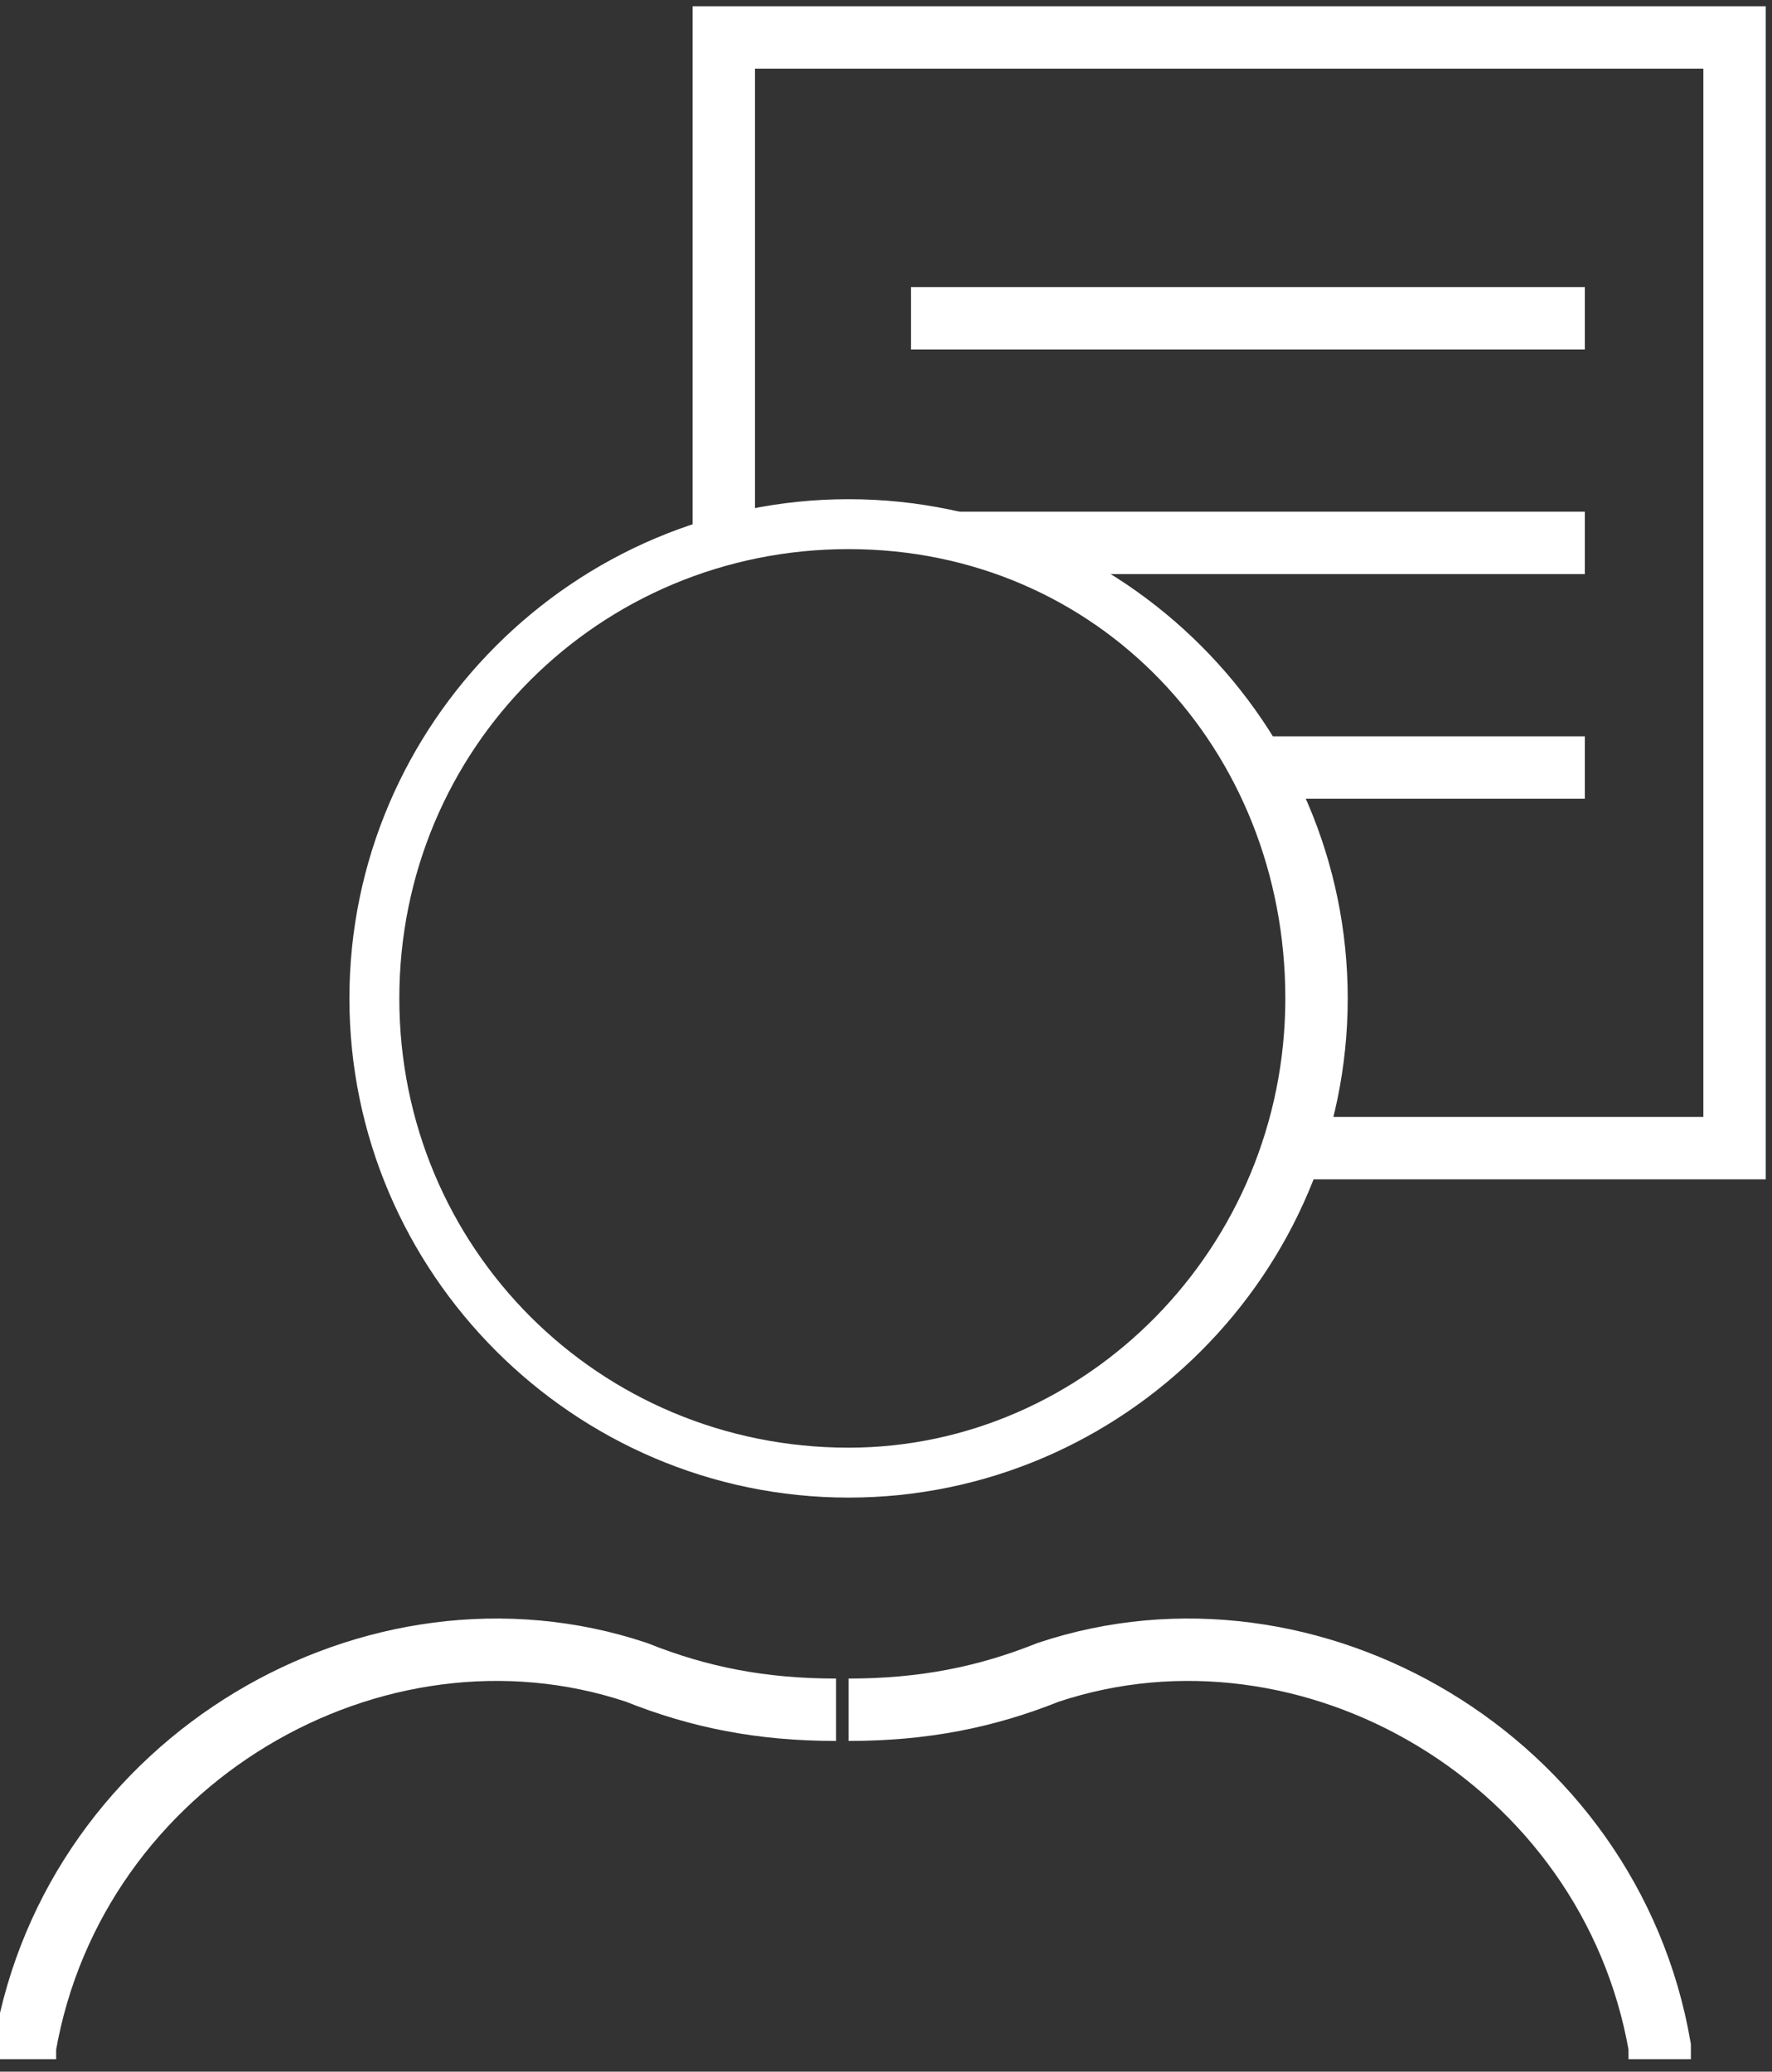
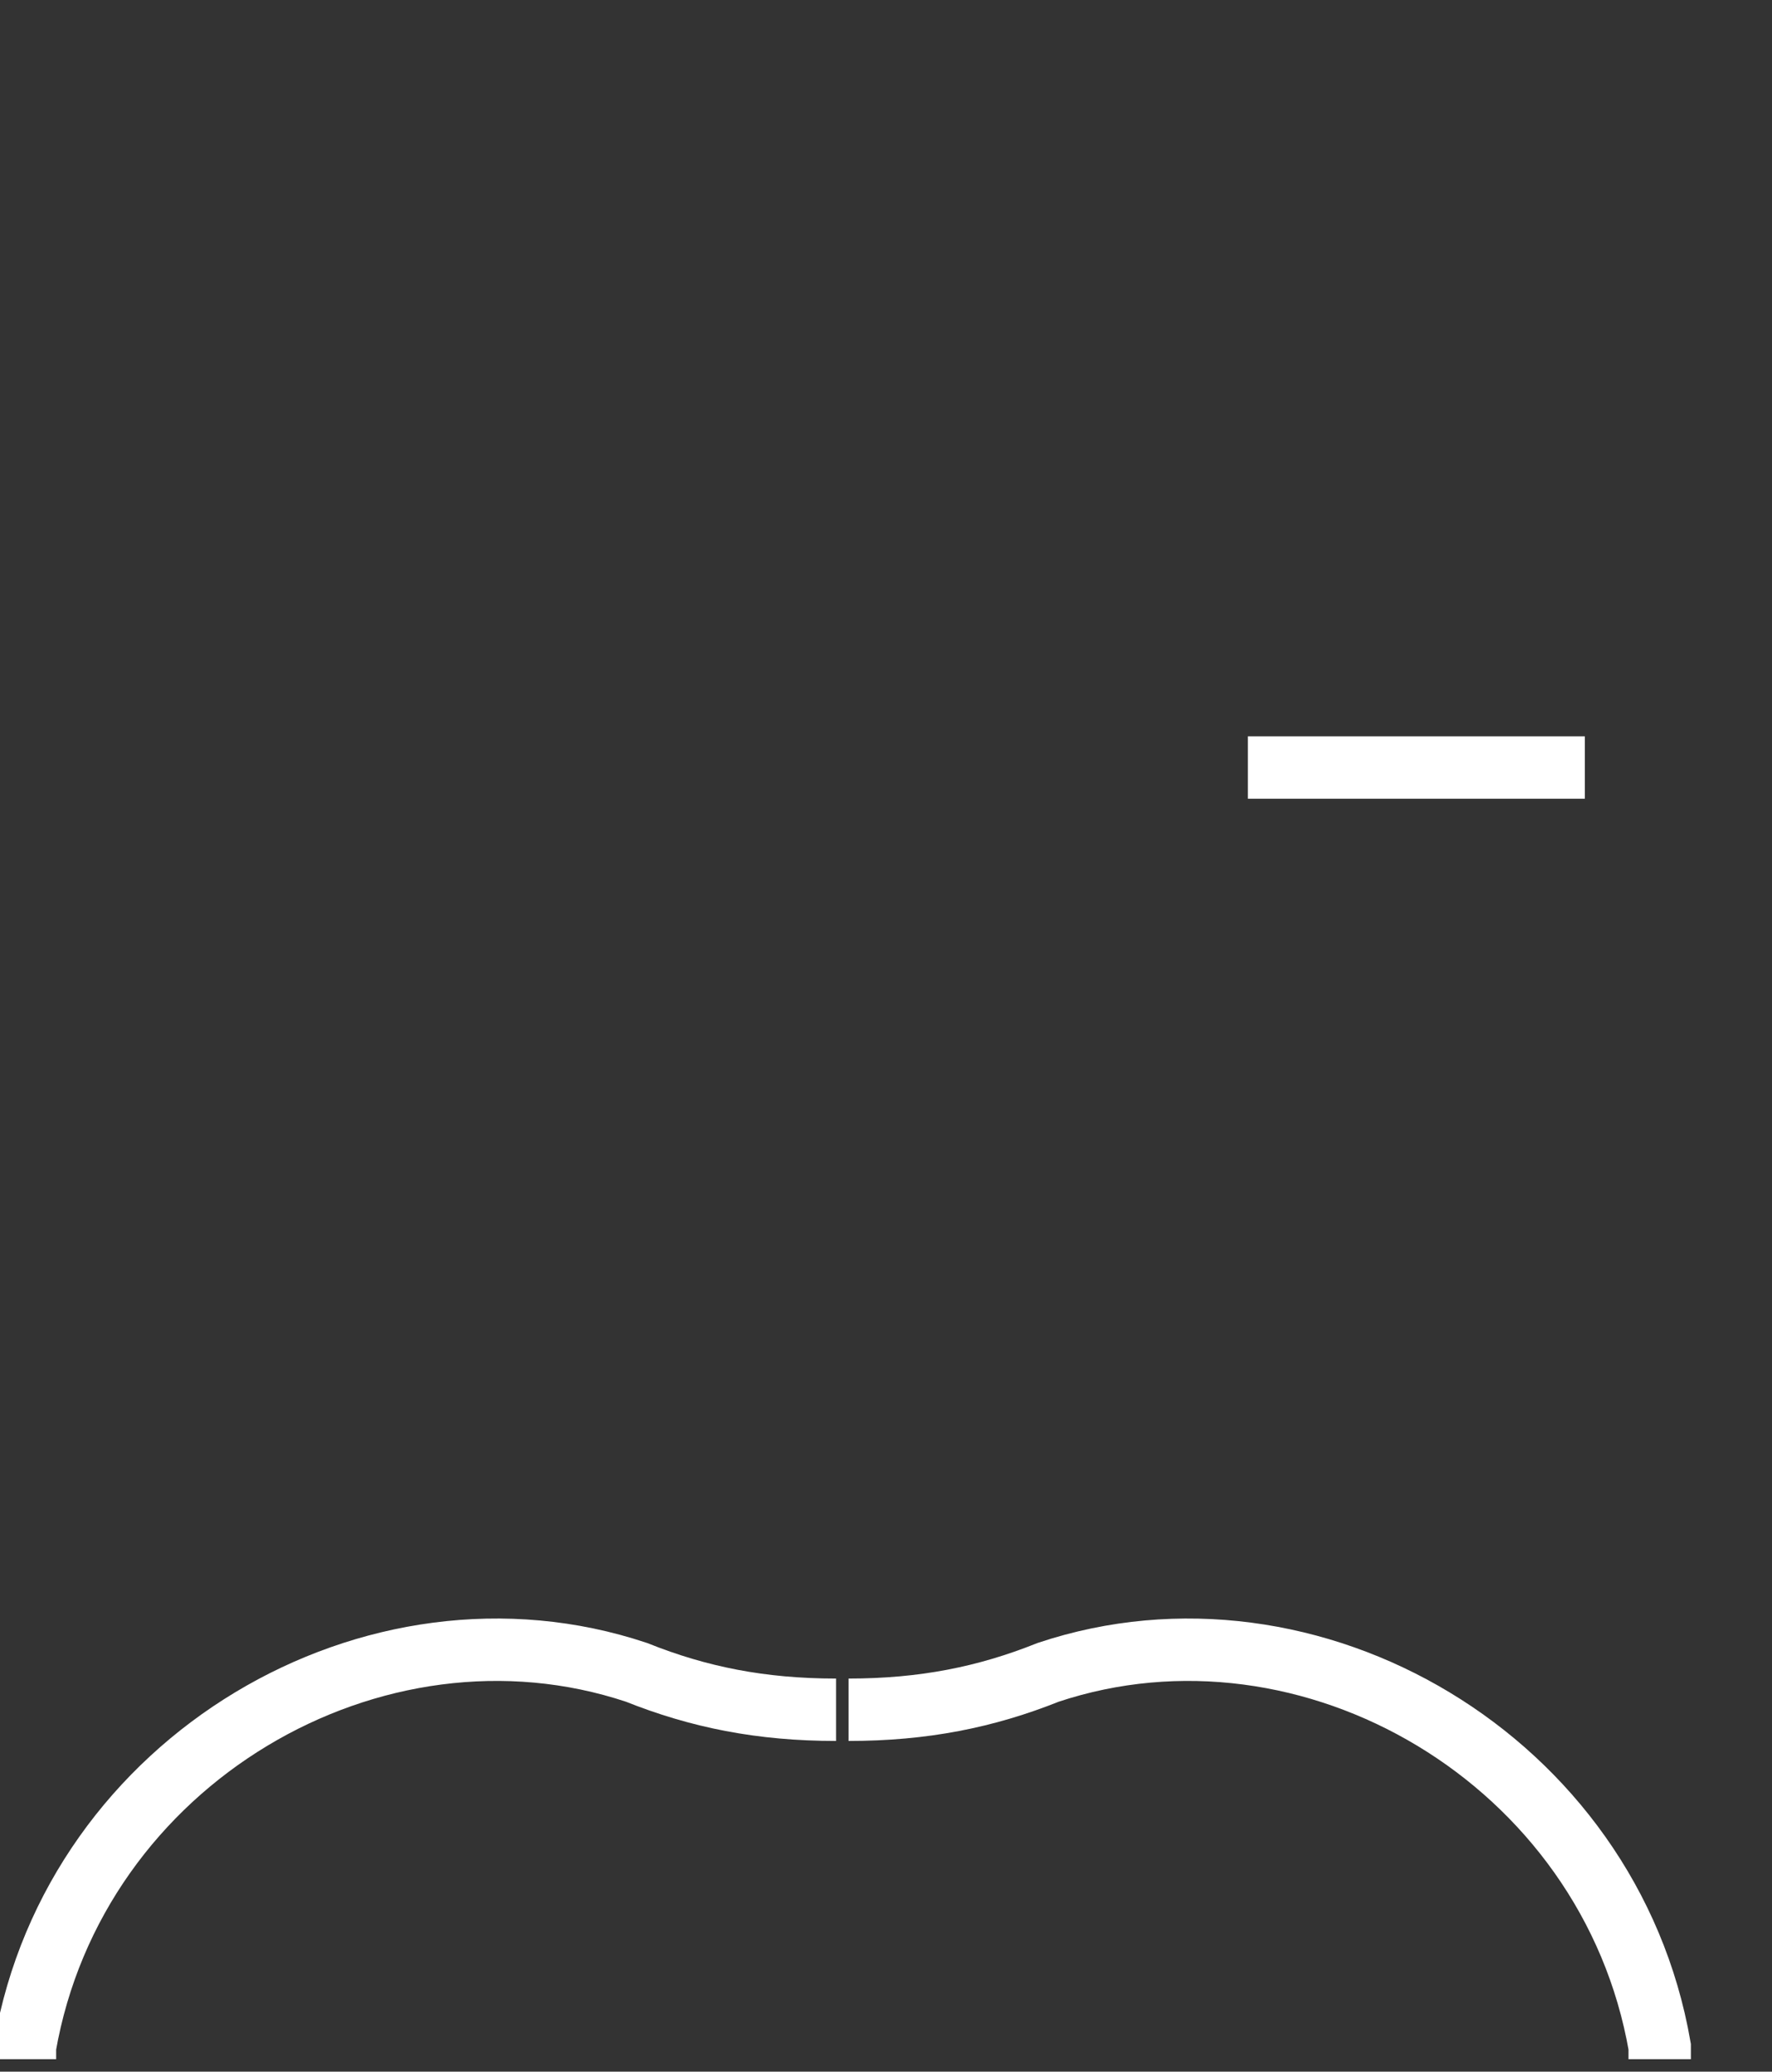
<svg xmlns="http://www.w3.org/2000/svg" version="1.1" id="Capa_1" x="0px" y="0px" viewBox="0 0 14.2 16.6" style="enable-background:new 0 0 14.2 16.6;" xml:space="preserve">
  <rect x="0" y="0" width="14.2" height="16.6" fill="#333333" stroke="none" />
  <style type="text/css">
	.st0{fill:#FFFFFF;}
	.st1{fill:none;stroke:#FFFFFF;stroke-width:0.5;stroke-miterlimit:10;}
</style>
  <g>
-     <path class="st0" d="M6.8,4c-2.2,0-4,1.8-4,4c0,2.2,1.8,4,4,4s4-1.8,4-4C10.8,5.8,9,4,6.8,4z M6.8,11.6c-2,0-3.6-1.6-3.6-3.6   s1.6-3.6,3.6-3.6S10.3,6,10.3,8S8.7,11.6,6.8,11.6z" />
-     <polyline class="st1" points="10.3,9.2 13.9,9.2 13.9,0.3 8.1,0.3 5.8,0.3 5.8,4.4  " />
-     <rect x="7.3" y="2.3" class="st0" width="5.4" height="0.5" />
    <rect x="10" y="5.9" class="st0" width="2.7" height="0.5" />
-     <path class="st0" d="M7.3,4.1v0.1c0.3,0,0.6,0.1,0.8,0.3c0.1,0,0.2,0,0.4,0.1h4.2V4.1H7.3z" />
    <path class="st1" d="M0.2,16.5c0,0,0-0.1,0-0.1c0.4-2.3,2.8-3.7,4.9-3c0.5,0.2,1,0.3,1.6,0.3" />
    <path class="st1" d="M13.3,16.5c0,0,0-0.1,0-0.1c-0.4-2.3-2.8-3.7-4.9-3c-0.5,0.2-1,0.3-1.6,0.3" />
  </g>
</svg>